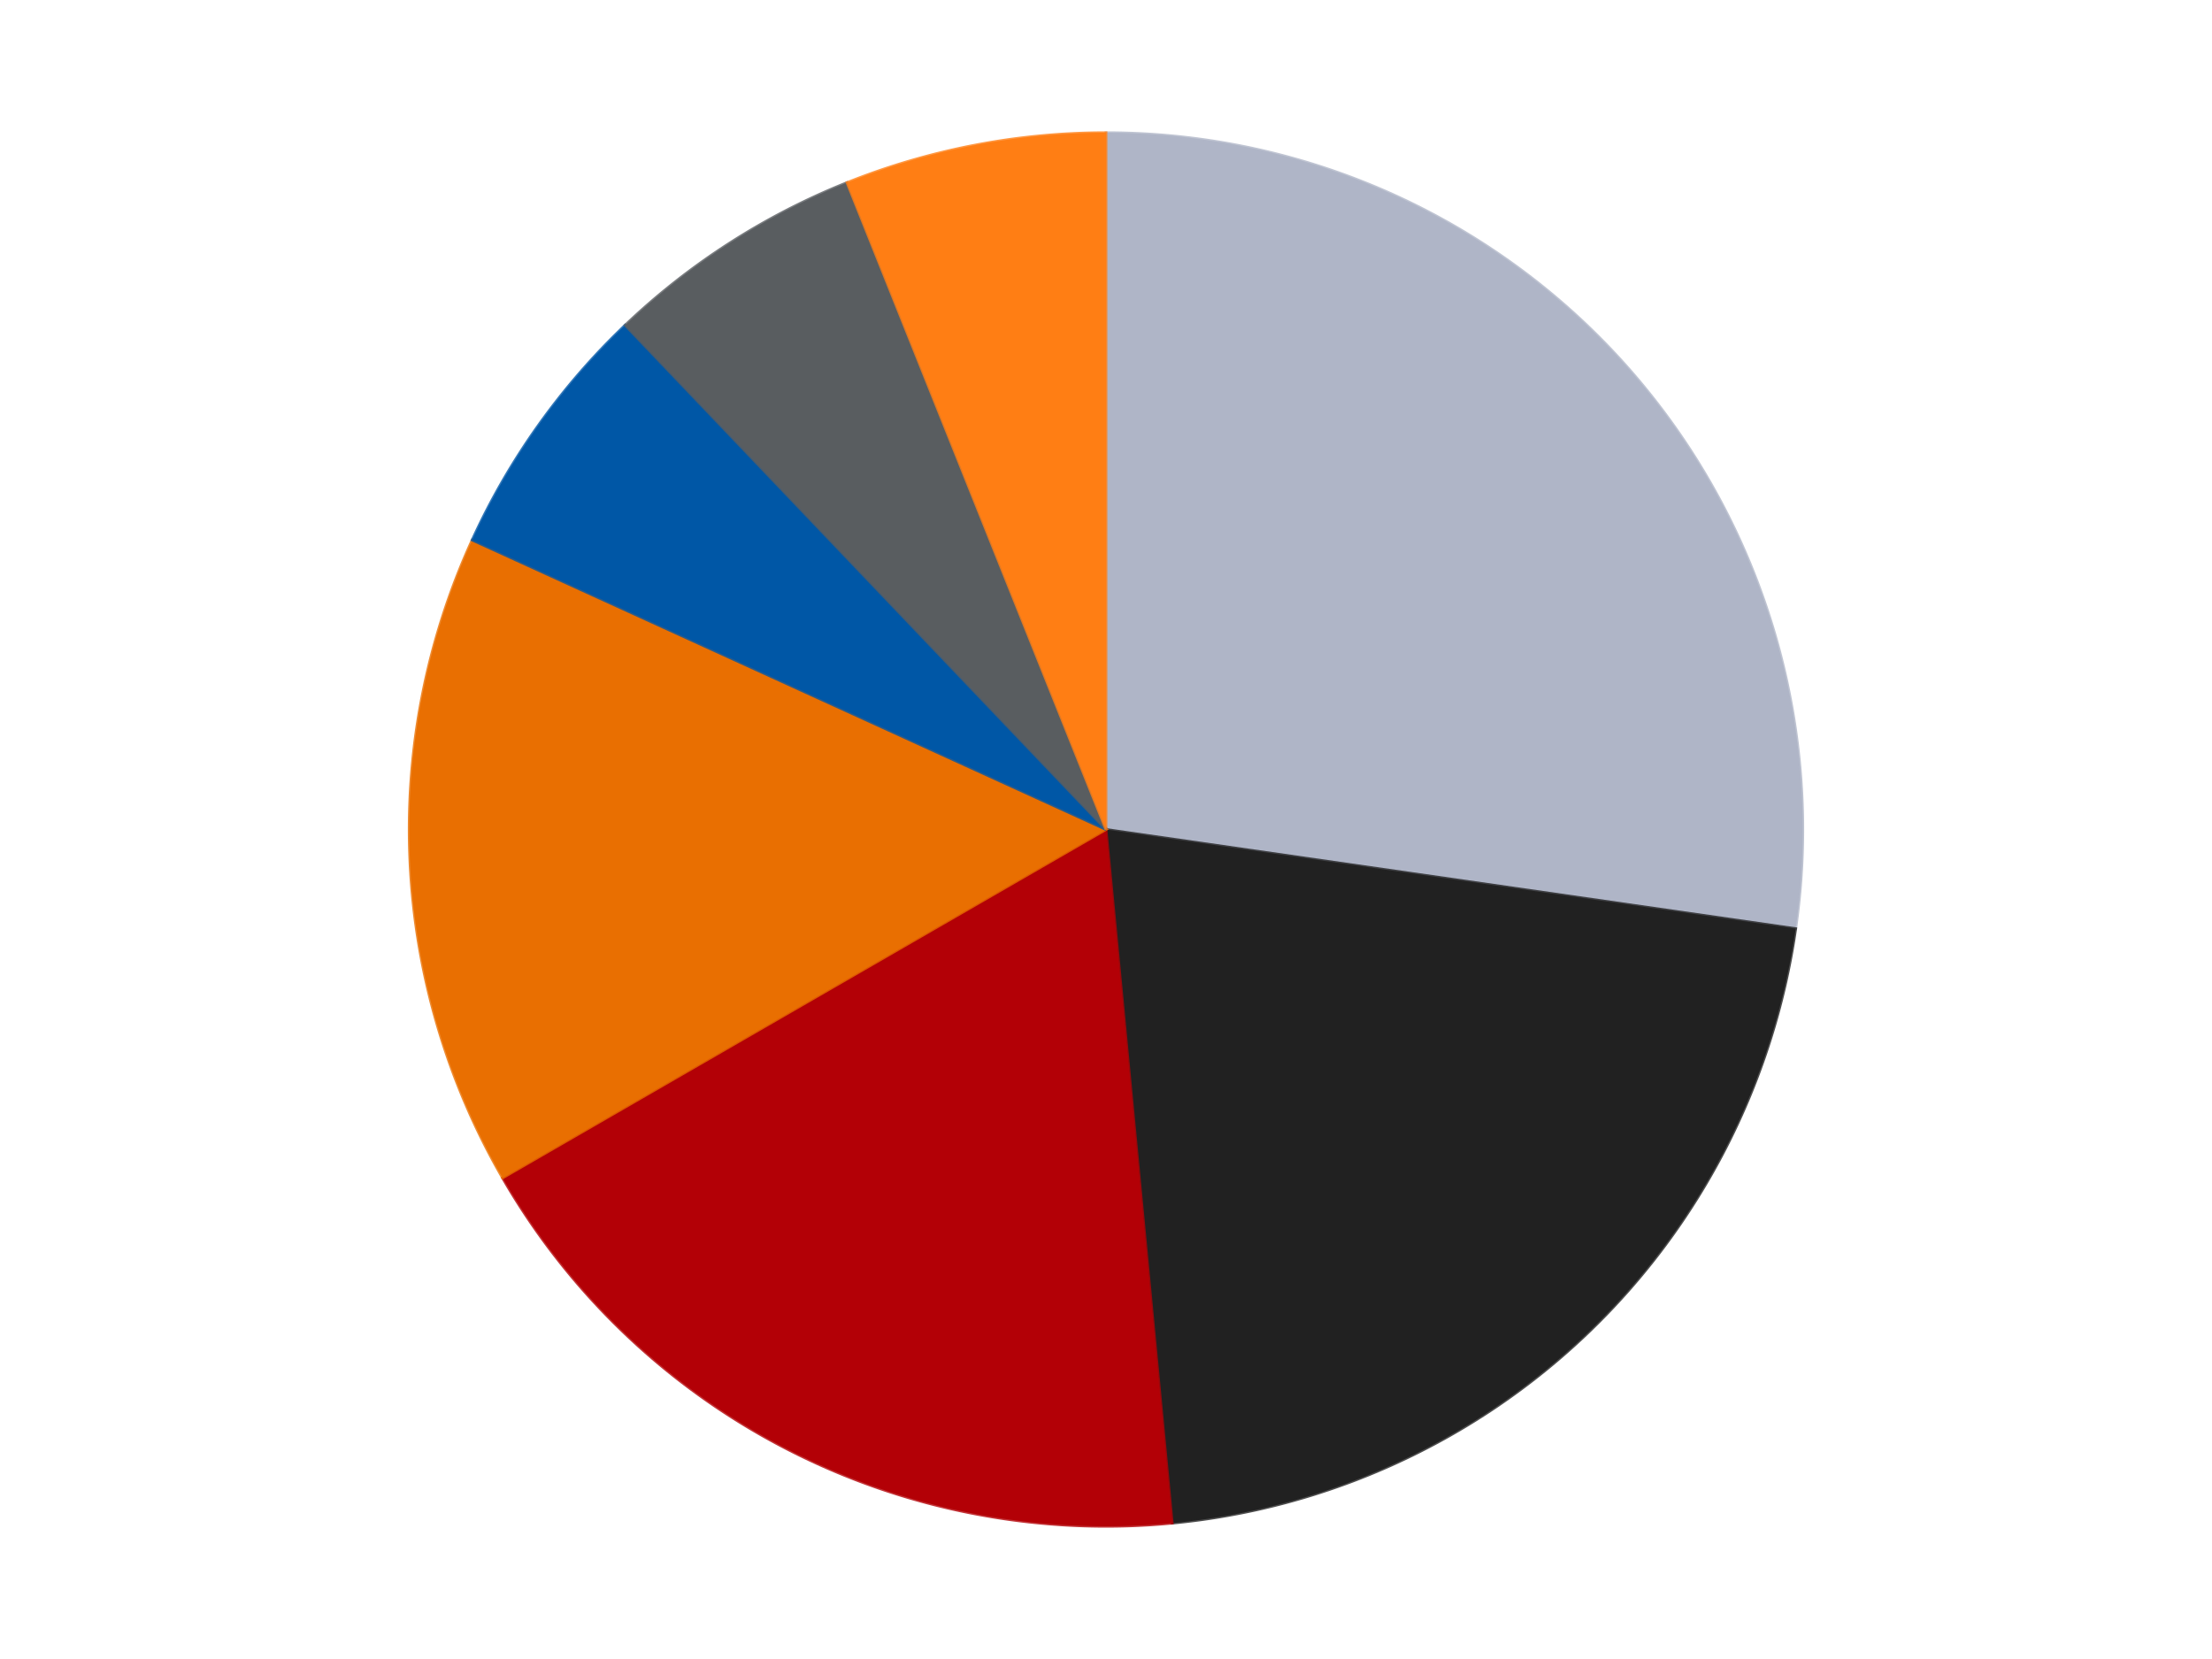
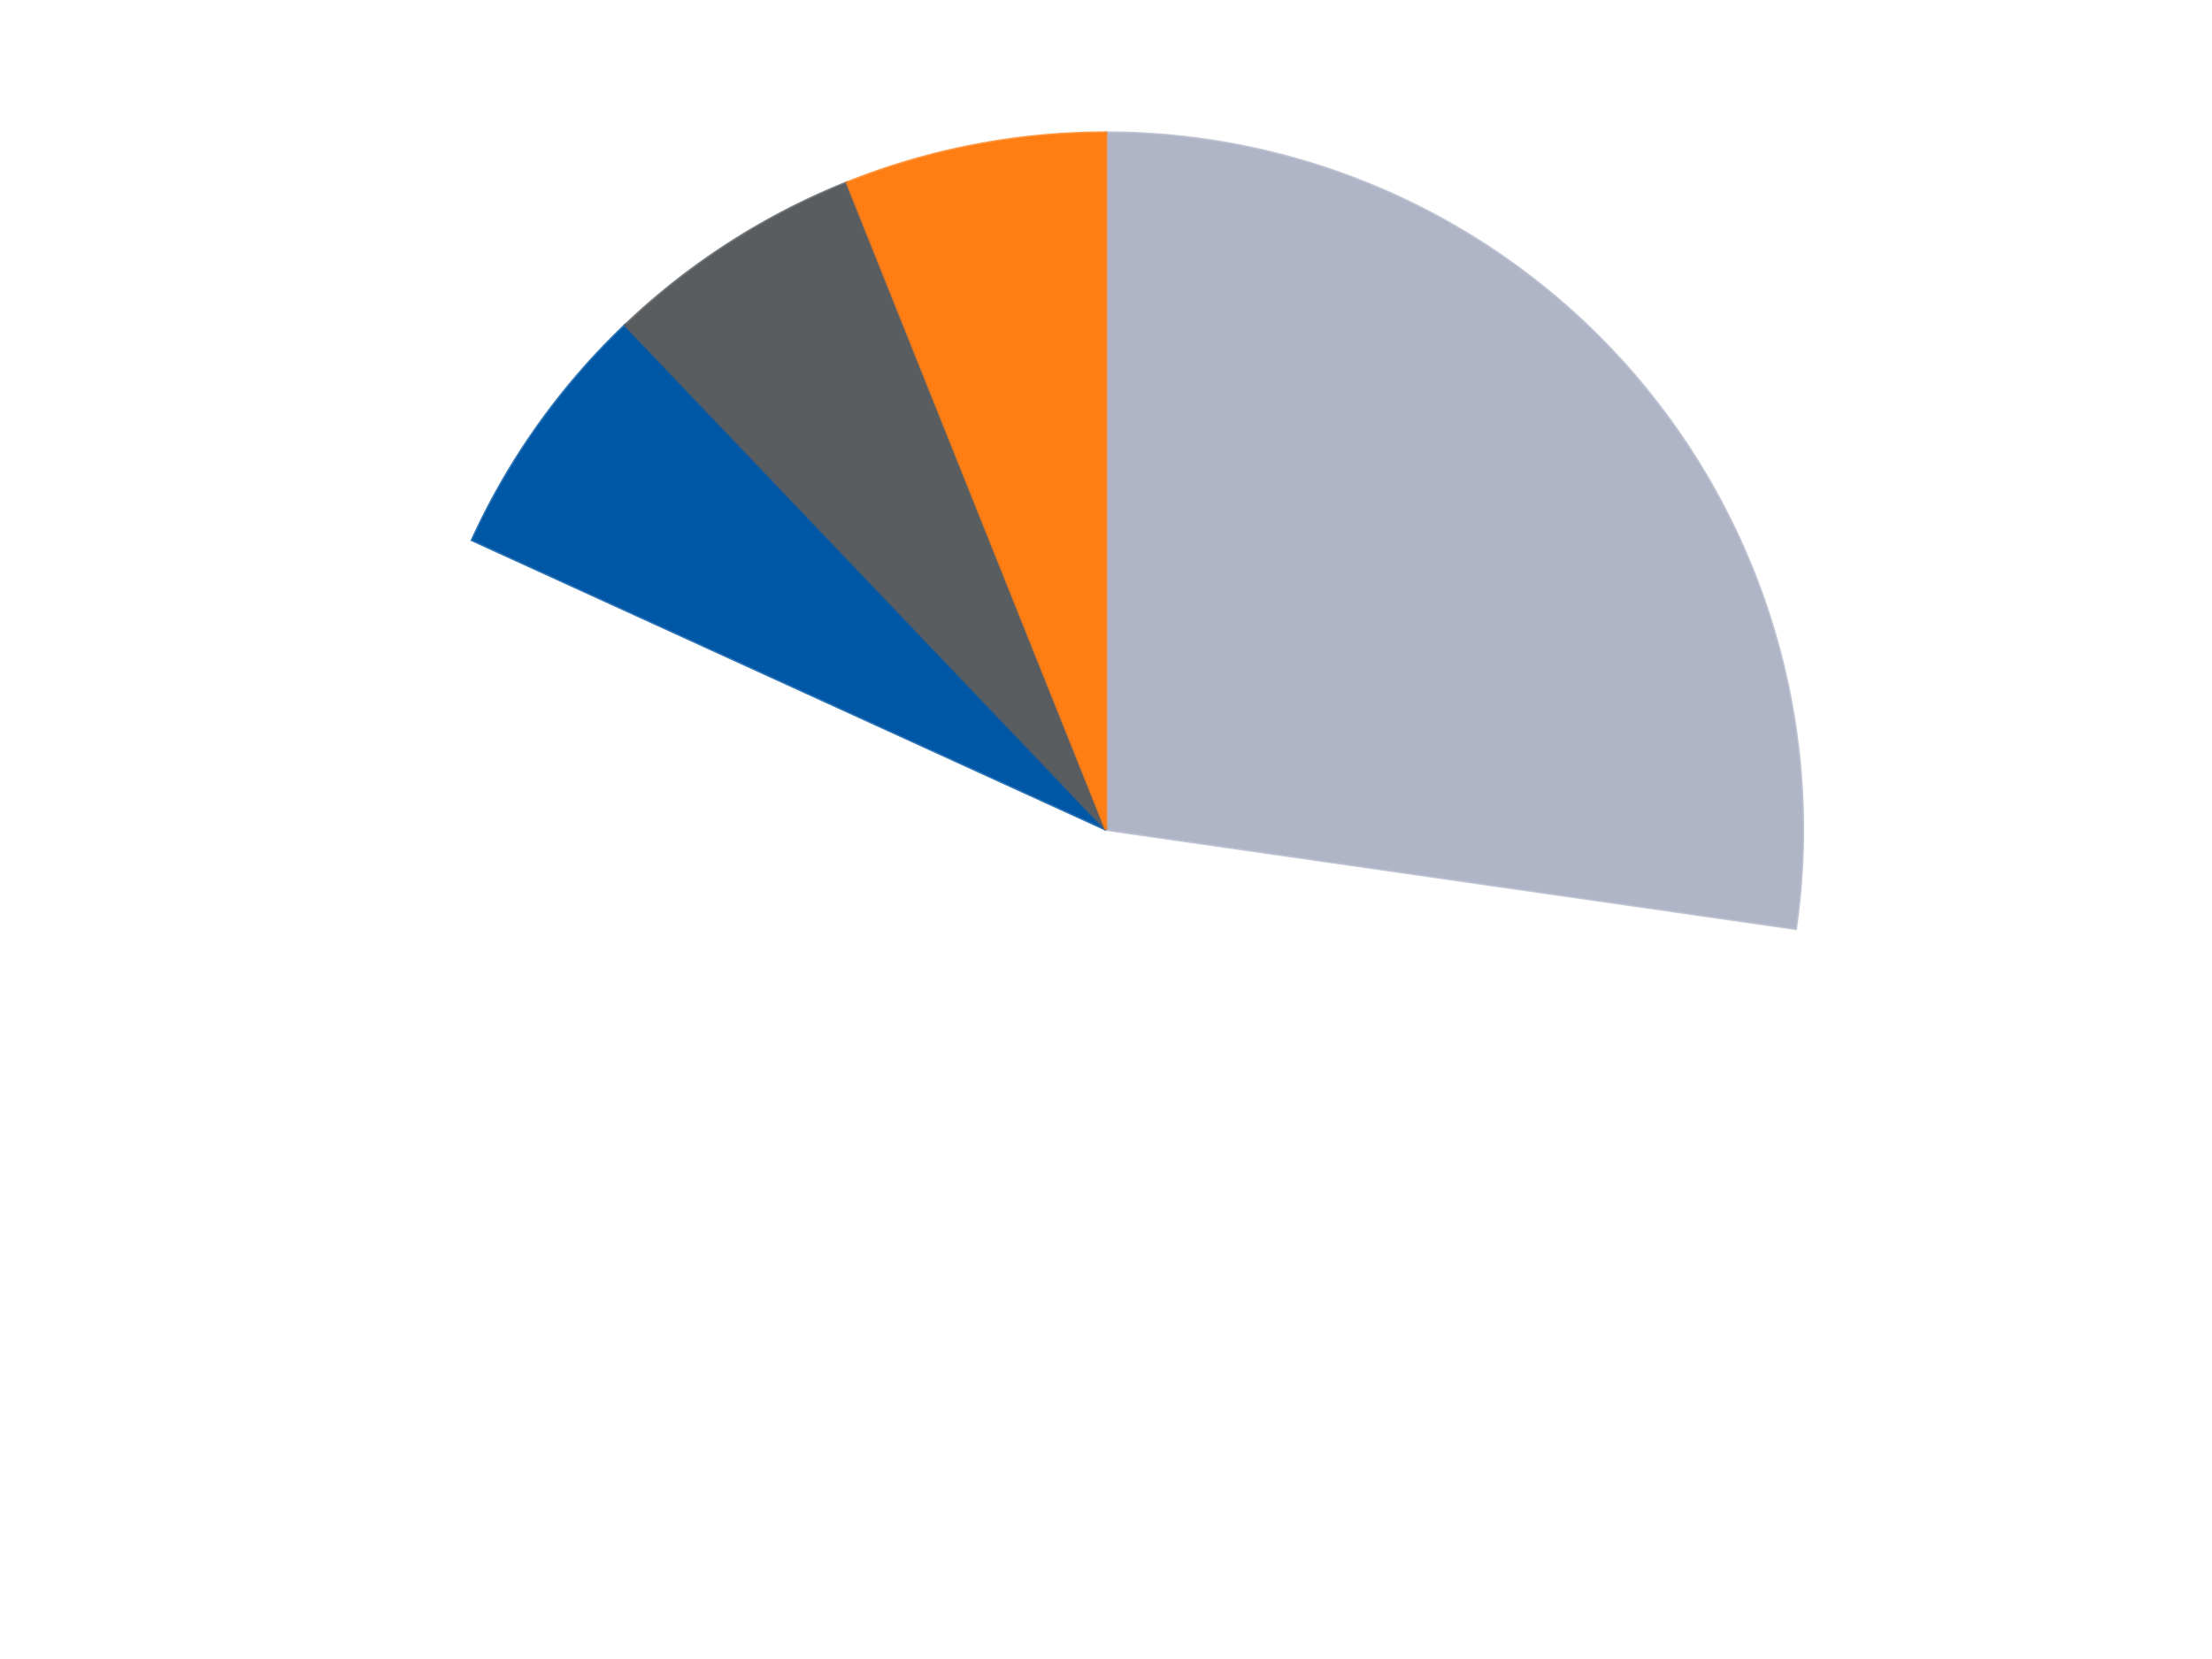
<svg xmlns="http://www.w3.org/2000/svg" xmlns:xlink="http://www.w3.org/1999/xlink" id="chart-9924477f-2369-44fe-8daa-c2e5ab5f0711" class="pygal-chart" viewBox="0 0 800 600">
  <defs>
    <style type="text/css">#chart-9924477f-2369-44fe-8daa-c2e5ab5f0711{-webkit-user-select:none;-webkit-font-smoothing:antialiased;font-family:Consolas,"Liberation Mono",Menlo,Courier,monospace}#chart-9924477f-2369-44fe-8daa-c2e5ab5f0711 .title{font-family:Consolas,"Liberation Mono",Menlo,Courier,monospace;font-size:16px}#chart-9924477f-2369-44fe-8daa-c2e5ab5f0711 .legends .legend text{font-family:Consolas,"Liberation Mono",Menlo,Courier,monospace;font-size:14px}#chart-9924477f-2369-44fe-8daa-c2e5ab5f0711 .axis text{font-family:Consolas,"Liberation Mono",Menlo,Courier,monospace;font-size:10px}#chart-9924477f-2369-44fe-8daa-c2e5ab5f0711 .axis text.major{font-family:Consolas,"Liberation Mono",Menlo,Courier,monospace;font-size:10px}#chart-9924477f-2369-44fe-8daa-c2e5ab5f0711 .text-overlay text.value{font-family:Consolas,"Liberation Mono",Menlo,Courier,monospace;font-size:16px}#chart-9924477f-2369-44fe-8daa-c2e5ab5f0711 .text-overlay text.label{font-family:Consolas,"Liberation Mono",Menlo,Courier,monospace;font-size:10px}#chart-9924477f-2369-44fe-8daa-c2e5ab5f0711 .tooltip{font-family:Consolas,"Liberation Mono",Menlo,Courier,monospace;font-size:14px}#chart-9924477f-2369-44fe-8daa-c2e5ab5f0711 text.no_data{font-family:Consolas,"Liberation Mono",Menlo,Courier,monospace;font-size:64px}
#chart-9924477f-2369-44fe-8daa-c2e5ab5f0711{background-color:transparent}#chart-9924477f-2369-44fe-8daa-c2e5ab5f0711 path,#chart-9924477f-2369-44fe-8daa-c2e5ab5f0711 line,#chart-9924477f-2369-44fe-8daa-c2e5ab5f0711 rect,#chart-9924477f-2369-44fe-8daa-c2e5ab5f0711 circle{-webkit-transition:150ms;-moz-transition:150ms;transition:150ms}#chart-9924477f-2369-44fe-8daa-c2e5ab5f0711 .graph &gt; .background{fill:transparent}#chart-9924477f-2369-44fe-8daa-c2e5ab5f0711 .plot &gt; .background{fill:transparent}#chart-9924477f-2369-44fe-8daa-c2e5ab5f0711 .graph{fill:rgba(0,0,0,.87)}#chart-9924477f-2369-44fe-8daa-c2e5ab5f0711 text.no_data{fill:rgba(0,0,0,1)}#chart-9924477f-2369-44fe-8daa-c2e5ab5f0711 .title{fill:rgba(0,0,0,1)}#chart-9924477f-2369-44fe-8daa-c2e5ab5f0711 .legends .legend text{fill:rgba(0,0,0,.87)}#chart-9924477f-2369-44fe-8daa-c2e5ab5f0711 .legends .legend:hover text{fill:rgba(0,0,0,1)}#chart-9924477f-2369-44fe-8daa-c2e5ab5f0711 .axis .line{stroke:rgba(0,0,0,1)}#chart-9924477f-2369-44fe-8daa-c2e5ab5f0711 .axis .guide.line{stroke:rgba(0,0,0,.54)}#chart-9924477f-2369-44fe-8daa-c2e5ab5f0711 .axis .major.line{stroke:rgba(0,0,0,.87)}#chart-9924477f-2369-44fe-8daa-c2e5ab5f0711 .axis text.major{fill:rgba(0,0,0,1)}#chart-9924477f-2369-44fe-8daa-c2e5ab5f0711 .axis.y .guides:hover .guide.line,#chart-9924477f-2369-44fe-8daa-c2e5ab5f0711 .line-graph .axis.x .guides:hover .guide.line,#chart-9924477f-2369-44fe-8daa-c2e5ab5f0711 .stackedline-graph .axis.x .guides:hover .guide.line,#chart-9924477f-2369-44fe-8daa-c2e5ab5f0711 .xy-graph .axis.x .guides:hover .guide.line{stroke:rgba(0,0,0,1)}#chart-9924477f-2369-44fe-8daa-c2e5ab5f0711 .axis .guides:hover text{fill:rgba(0,0,0,1)}#chart-9924477f-2369-44fe-8daa-c2e5ab5f0711 .reactive{fill-opacity:1.0;stroke-opacity:.8;stroke-width:1}#chart-9924477f-2369-44fe-8daa-c2e5ab5f0711 .ci{stroke:rgba(0,0,0,.87)}#chart-9924477f-2369-44fe-8daa-c2e5ab5f0711 .reactive.active,#chart-9924477f-2369-44fe-8daa-c2e5ab5f0711 .active .reactive{fill-opacity:0.6;stroke-opacity:.9;stroke-width:4}#chart-9924477f-2369-44fe-8daa-c2e5ab5f0711 .ci .reactive.active{stroke-width:1.5}#chart-9924477f-2369-44fe-8daa-c2e5ab5f0711 .series text{fill:rgba(0,0,0,1)}#chart-9924477f-2369-44fe-8daa-c2e5ab5f0711 .tooltip rect{fill:transparent;stroke:rgba(0,0,0,1);-webkit-transition:opacity 150ms;-moz-transition:opacity 150ms;transition:opacity 150ms}#chart-9924477f-2369-44fe-8daa-c2e5ab5f0711 .tooltip .label{fill:rgba(0,0,0,.87)}#chart-9924477f-2369-44fe-8daa-c2e5ab5f0711 .tooltip .label{fill:rgba(0,0,0,.87)}#chart-9924477f-2369-44fe-8daa-c2e5ab5f0711 .tooltip .legend{font-size:.8em;fill:rgba(0,0,0,.54)}#chart-9924477f-2369-44fe-8daa-c2e5ab5f0711 .tooltip .x_label{font-size:.6em;fill:rgba(0,0,0,1)}#chart-9924477f-2369-44fe-8daa-c2e5ab5f0711 .tooltip .xlink{font-size:.5em;text-decoration:underline}#chart-9924477f-2369-44fe-8daa-c2e5ab5f0711 .tooltip .value{font-size:1.5em}#chart-9924477f-2369-44fe-8daa-c2e5ab5f0711 .bound{font-size:.5em}#chart-9924477f-2369-44fe-8daa-c2e5ab5f0711 .max-value{font-size:.75em;fill:rgba(0,0,0,.54)}#chart-9924477f-2369-44fe-8daa-c2e5ab5f0711 .map-element{fill:transparent;stroke:rgba(0,0,0,.54) !important}#chart-9924477f-2369-44fe-8daa-c2e5ab5f0711 .map-element .reactive{fill-opacity:inherit;stroke-opacity:inherit}#chart-9924477f-2369-44fe-8daa-c2e5ab5f0711 .color-0,#chart-9924477f-2369-44fe-8daa-c2e5ab5f0711 .color-0 a:visited{stroke:#F44336;fill:#F44336}#chart-9924477f-2369-44fe-8daa-c2e5ab5f0711 .color-1,#chart-9924477f-2369-44fe-8daa-c2e5ab5f0711 .color-1 a:visited{stroke:#3F51B5;fill:#3F51B5}#chart-9924477f-2369-44fe-8daa-c2e5ab5f0711 .color-2,#chart-9924477f-2369-44fe-8daa-c2e5ab5f0711 .color-2 a:visited{stroke:#009688;fill:#009688}#chart-9924477f-2369-44fe-8daa-c2e5ab5f0711 .color-3,#chart-9924477f-2369-44fe-8daa-c2e5ab5f0711 .color-3 a:visited{stroke:#FFC107;fill:#FFC107}#chart-9924477f-2369-44fe-8daa-c2e5ab5f0711 .color-4,#chart-9924477f-2369-44fe-8daa-c2e5ab5f0711 .color-4 a:visited{stroke:#FF5722;fill:#FF5722}#chart-9924477f-2369-44fe-8daa-c2e5ab5f0711 .color-5,#chart-9924477f-2369-44fe-8daa-c2e5ab5f0711 .color-5 a:visited{stroke:#9C27B0;fill:#9C27B0}#chart-9924477f-2369-44fe-8daa-c2e5ab5f0711 .color-6,#chart-9924477f-2369-44fe-8daa-c2e5ab5f0711 .color-6 a:visited{stroke:#03A9F4;fill:#03A9F4}#chart-9924477f-2369-44fe-8daa-c2e5ab5f0711 .text-overlay .color-0 text{fill:black}#chart-9924477f-2369-44fe-8daa-c2e5ab5f0711 .text-overlay .color-1 text{fill:black}#chart-9924477f-2369-44fe-8daa-c2e5ab5f0711 .text-overlay .color-2 text{fill:black}#chart-9924477f-2369-44fe-8daa-c2e5ab5f0711 .text-overlay .color-3 text{fill:black}#chart-9924477f-2369-44fe-8daa-c2e5ab5f0711 .text-overlay .color-4 text{fill:black}#chart-9924477f-2369-44fe-8daa-c2e5ab5f0711 .text-overlay .color-5 text{fill:black}#chart-9924477f-2369-44fe-8daa-c2e5ab5f0711 .text-overlay .color-6 text{fill:black}
#chart-9924477f-2369-44fe-8daa-c2e5ab5f0711 text.no_data{text-anchor:middle}#chart-9924477f-2369-44fe-8daa-c2e5ab5f0711 .guide.line{fill:none}#chart-9924477f-2369-44fe-8daa-c2e5ab5f0711 .centered{text-anchor:middle}#chart-9924477f-2369-44fe-8daa-c2e5ab5f0711 .title{text-anchor:middle}#chart-9924477f-2369-44fe-8daa-c2e5ab5f0711 .legends .legend text{fill-opacity:1}#chart-9924477f-2369-44fe-8daa-c2e5ab5f0711 .axis.x text{text-anchor:middle}#chart-9924477f-2369-44fe-8daa-c2e5ab5f0711 .axis.x:not(.web) text[transform]{text-anchor:start}#chart-9924477f-2369-44fe-8daa-c2e5ab5f0711 .axis.x:not(.web) text[transform].backwards{text-anchor:end}#chart-9924477f-2369-44fe-8daa-c2e5ab5f0711 .axis.y text{text-anchor:end}#chart-9924477f-2369-44fe-8daa-c2e5ab5f0711 .axis.y text[transform].backwards{text-anchor:start}#chart-9924477f-2369-44fe-8daa-c2e5ab5f0711 .axis.y2 text{text-anchor:start}#chart-9924477f-2369-44fe-8daa-c2e5ab5f0711 .axis.y2 text[transform].backwards{text-anchor:end}#chart-9924477f-2369-44fe-8daa-c2e5ab5f0711 .axis .guide.line{stroke-dasharray:4,4;stroke:black}#chart-9924477f-2369-44fe-8daa-c2e5ab5f0711 .axis .major.guide.line{stroke-dasharray:6,6;stroke:black}#chart-9924477f-2369-44fe-8daa-c2e5ab5f0711 .horizontal .axis.y .guide.line,#chart-9924477f-2369-44fe-8daa-c2e5ab5f0711 .horizontal .axis.y2 .guide.line,#chart-9924477f-2369-44fe-8daa-c2e5ab5f0711 .vertical .axis.x .guide.line{opacity:0}#chart-9924477f-2369-44fe-8daa-c2e5ab5f0711 .horizontal .axis.always_show .guide.line,#chart-9924477f-2369-44fe-8daa-c2e5ab5f0711 .vertical .axis.always_show .guide.line{opacity:1 !important}#chart-9924477f-2369-44fe-8daa-c2e5ab5f0711 .axis.y .guides:hover .guide.line,#chart-9924477f-2369-44fe-8daa-c2e5ab5f0711 .axis.y2 .guides:hover .guide.line,#chart-9924477f-2369-44fe-8daa-c2e5ab5f0711 .axis.x .guides:hover .guide.line{opacity:1}#chart-9924477f-2369-44fe-8daa-c2e5ab5f0711 .axis .guides:hover text{opacity:1}#chart-9924477f-2369-44fe-8daa-c2e5ab5f0711 .nofill{fill:none}#chart-9924477f-2369-44fe-8daa-c2e5ab5f0711 .subtle-fill{fill-opacity:.2}#chart-9924477f-2369-44fe-8daa-c2e5ab5f0711 .dot{stroke-width:1px;fill-opacity:1;stroke-opacity:1}#chart-9924477f-2369-44fe-8daa-c2e5ab5f0711 .dot.active{stroke-width:5px}#chart-9924477f-2369-44fe-8daa-c2e5ab5f0711 .dot.negative{fill:transparent}#chart-9924477f-2369-44fe-8daa-c2e5ab5f0711 text,#chart-9924477f-2369-44fe-8daa-c2e5ab5f0711 tspan{stroke:none !important}#chart-9924477f-2369-44fe-8daa-c2e5ab5f0711 .series text.active{opacity:1}#chart-9924477f-2369-44fe-8daa-c2e5ab5f0711 .tooltip rect{fill-opacity:.95;stroke-width:.5}#chart-9924477f-2369-44fe-8daa-c2e5ab5f0711 .tooltip text{fill-opacity:1}#chart-9924477f-2369-44fe-8daa-c2e5ab5f0711 .showable{visibility:hidden}#chart-9924477f-2369-44fe-8daa-c2e5ab5f0711 .showable.shown{visibility:visible}#chart-9924477f-2369-44fe-8daa-c2e5ab5f0711 .gauge-background{fill:rgba(229,229,229,1);stroke:none}#chart-9924477f-2369-44fe-8daa-c2e5ab5f0711 .bg-lines{stroke:transparent;stroke-width:2px}</style>
    <script type="text/javascript">window.pygal = window.pygal || {};window.pygal.config = window.pygal.config || {};window.pygal.config['9924477f-2369-44fe-8daa-c2e5ab5f0711'] = {"allow_interruptions": false, "box_mode": "extremes", "classes": ["pygal-chart"], "css": ["file://style.css", "file://graph.css"], "defs": [], "disable_xml_declaration": false, "dots_size": 2.5, "dynamic_print_values": false, "explicit_size": false, "fill": false, "force_uri_protocol": "https", "formatter": null, "half_pie": false, "height": 600, "include_x_axis": false, "inner_radius": 0, "interpolate": null, "interpolation_parameters": {}, "interpolation_precision": 250, "inverse_y_axis": false, "js": ["//kozea.github.io/pygal.js/2.0.x/pygal-tooltips.min.js"], "legend_at_bottom": false, "legend_at_bottom_columns": null, "legend_box_size": 12, "logarithmic": false, "margin": 20, "margin_bottom": null, "margin_left": null, "margin_right": null, "margin_top": null, "max_scale": 16, "min_scale": 4, "missing_value_fill_truncation": "x", "no_data_text": "No data", "no_prefix": false, "order_min": null, "pretty_print": false, "print_labels": false, "print_values": false, "print_values_position": "center", "print_zeroes": true, "range": null, "rounded_bars": null, "secondary_range": null, "show_dots": true, "show_legend": false, "show_minor_x_labels": true, "show_minor_y_labels": true, "show_only_major_dots": false, "show_x_guides": false, "show_x_labels": true, "show_y_guides": true, "show_y_labels": true, "spacing": 10, "stack_from_top": false, "strict": false, "stroke": true, "stroke_style": null, "style": {"background": "transparent", "ci_colors": [], "colors": ["#F44336", "#3F51B5", "#009688", "#FFC107", "#FF5722", "#9C27B0", "#03A9F4", "#8BC34A", "#FF9800", "#E91E63", "#2196F3", "#4CAF50", "#FFEB3B", "#673AB7", "#00BCD4", "#CDDC39", "#9E9E9E", "#607D8B"], "dot_opacity": "1", "font_family": "Consolas, \"Liberation Mono\", Menlo, Courier, monospace", "foreground": "rgba(0, 0, 0, .87)", "foreground_strong": "rgba(0, 0, 0, 1)", "foreground_subtle": "rgba(0, 0, 0, .54)", "guide_stroke_color": "black", "guide_stroke_dasharray": "4,4", "label_font_family": "Consolas, \"Liberation Mono\", Menlo, Courier, monospace", "label_font_size": 10, "legend_font_family": "Consolas, \"Liberation Mono\", Menlo, Courier, monospace", "legend_font_size": 14, "major_guide_stroke_color": "black", "major_guide_stroke_dasharray": "6,6", "major_label_font_family": "Consolas, \"Liberation Mono\", Menlo, Courier, monospace", "major_label_font_size": 10, "no_data_font_family": "Consolas, \"Liberation Mono\", Menlo, Courier, monospace", "no_data_font_size": 64, "opacity": "1.0", "opacity_hover": "0.6", "plot_background": "transparent", "stroke_opacity": ".8", "stroke_opacity_hover": ".9", "stroke_width": "1", "stroke_width_hover": "4", "title_font_family": "Consolas, \"Liberation Mono\", Menlo, Courier, monospace", "title_font_size": 16, "tooltip_font_family": "Consolas, \"Liberation Mono\", Menlo, Courier, monospace", "tooltip_font_size": 14, "transition": "150ms", "value_background": "rgba(229, 229, 229, 1)", "value_colors": [], "value_font_family": "Consolas, \"Liberation Mono\", Menlo, Courier, monospace", "value_font_size": 16, "value_label_font_family": "Consolas, \"Liberation Mono\", Menlo, Courier, monospace", "value_label_font_size": 10}, "title": null, "tooltip_border_radius": 0, "tooltip_fancy_mode": true, "truncate_label": null, "truncate_legend": null, "width": 800, "x_label_rotation": 0, "x_labels": null, "x_labels_major": null, "x_labels_major_count": null, "x_labels_major_every": null, "x_title": null, "xrange": null, "y_label_rotation": 0, "y_labels": null, "y_labels_major": null, "y_labels_major_count": null, "y_labels_major_every": null, "y_title": null, "zero": 0, "legends": ["Light Bluish Gray", "Black", "Red", "Trans-Orange", "Blue", "Dark Bluish Gray", "Orange"]}</script>
    <script type="text/javascript" xlink:href="https://kozea.github.io/pygal.js/2.0.x/pygal-tooltips.min.js" />
  </defs>
  <title>Pygal</title>
  <g class="graph pie-graph vertical">
-     <rect x="0" y="0" width="800" height="600" class="background" />
    <g transform="translate(20, 20)" class="plot">
-       <rect x="0" y="0" width="760" height="560" class="background" />
      <g class="series serie-0 color-0">
        <g class="slices">
          <g class="slice" style="fill: #AFB5C7; stroke: #AFB5C7">
            <path d="M380 28 A252 252 0 0 1 629.435 315.863 L380 280 A0 0 0 0 0 380 280 z" class="slice reactive tooltip-trigger" />
            <desc class="value">9</desc>
            <desc class="x centered">475.22444636863656</desc>
            <desc class="y centered">197.4875475228941</desc>
          </g>
        </g>
      </g>
      <g class="series serie-1 color-1">
        <g class="slices">
          <g class="slice" style="fill: #212121; stroke: #212121">
-             <path d="M629.435 315.863 A252 252 0 0 1 403.954 530.859 L380 280 A0 0 0 0 0 380 280 z" class="slice reactive tooltip-trigger" />
            <desc class="value">7</desc>
            <desc class="x centered">466.9499554467461</desc>
            <desc class="y centered">371.19048880123887</desc>
          </g>
        </g>
      </g>
      <g class="series serie-2 color-2">
        <g class="slices">
          <g class="slice" style="fill: #B30006; stroke: #B30006">
-             <path d="M403.954 530.859 A252 252 0 0 1 161.762 406 L380 280 A0 0 0 0 0 380 280 z" class="slice reactive tooltip-trigger" />
            <desc class="value">6</desc>
            <desc class="x centered">322.2634582623463</desc>
            <desc class="y centered">391.9932665305204</desc>
          </g>
        </g>
      </g>
      <g class="series serie-3 color-3">
        <g class="slices">
          <g class="slice" style="fill: #E96F01; stroke: #E96F01">
-             <path d="M161.762 406 A252 252 0 0 1 150.773 175.315 L380 280 A0 0 0 0 0 380 280 z" class="slice reactive tooltip-trigger" />
            <desc class="value">5</desc>
            <desc class="x centered">254.142715262941</desc>
            <desc class="y centered">285.9953213937916</desc>
          </g>
        </g>
      </g>
      <g class="series serie-4 color-4">
        <g class="slices">
          <g class="slice" style="fill: #0057A6; stroke: #0057A6">
            <path d="M150.773 175.315 A252 252 0 0 1 206.1 97.619 L380 280 A0 0 0 0 0 380 280 z" class="slice reactive tooltip-trigger" />
            <desc class="value">2</desc>
            <desc class="x centered">277.3634300416577</desc>
            <desc class="y centered">206.91282939402907</desc>
          </g>
        </g>
      </g>
      <g class="series serie-5 color-5">
        <g class="slices">
          <g class="slice" style="fill: #595D60; stroke: #595D60">
            <path d="M206.1 97.619 A252 252 0 0 1 286.341 46.051 L380 280 A0 0 0 0 0 380 280 z" class="slice reactive tooltip-trigger" />
            <desc class="value">2</desc>
            <desc class="x centered">311.87925700059475</desc>
            <desc class="y centered">174.00205486327116</desc>
          </g>
        </g>
      </g>
      <g class="series serie-6 color-6">
        <g class="slices">
          <g class="slice" style="fill: #FF7E14; stroke: #FF7E14">
            <path d="M286.341 46.051 A252 252 0 0 1 380 28 L380 280 A0 0 0 0 0 380 280 z" class="slice reactive tooltip-trigger" />
            <desc class="value">2</desc>
            <desc class="x centered">356.15434321058837</desc>
            <desc class="y centered">156.27698414489896</desc>
          </g>
        </g>
      </g>
    </g>
    <g class="titles" />
    <g transform="translate(20, 20)" class="plot overlay">
      <g class="series serie-0 color-0" />
      <g class="series serie-1 color-1" />
      <g class="series serie-2 color-2" />
      <g class="series serie-3 color-3" />
      <g class="series serie-4 color-4" />
      <g class="series serie-5 color-5" />
      <g class="series serie-6 color-6" />
    </g>
    <g transform="translate(20, 20)" class="plot text-overlay">
      <g class="series serie-0 color-0" />
      <g class="series serie-1 color-1" />
      <g class="series serie-2 color-2" />
      <g class="series serie-3 color-3" />
      <g class="series serie-4 color-4" />
      <g class="series serie-5 color-5" />
      <g class="series serie-6 color-6" />
    </g>
    <g transform="translate(20, 20)" class="plot tooltip-overlay">
      <g transform="translate(0 0)" style="opacity: 0" class="tooltip">
        <rect rx="0" ry="0" width="0" height="0" class="tooltip-box" />
        <g class="text" />
      </g>
    </g>
  </g>
</svg>